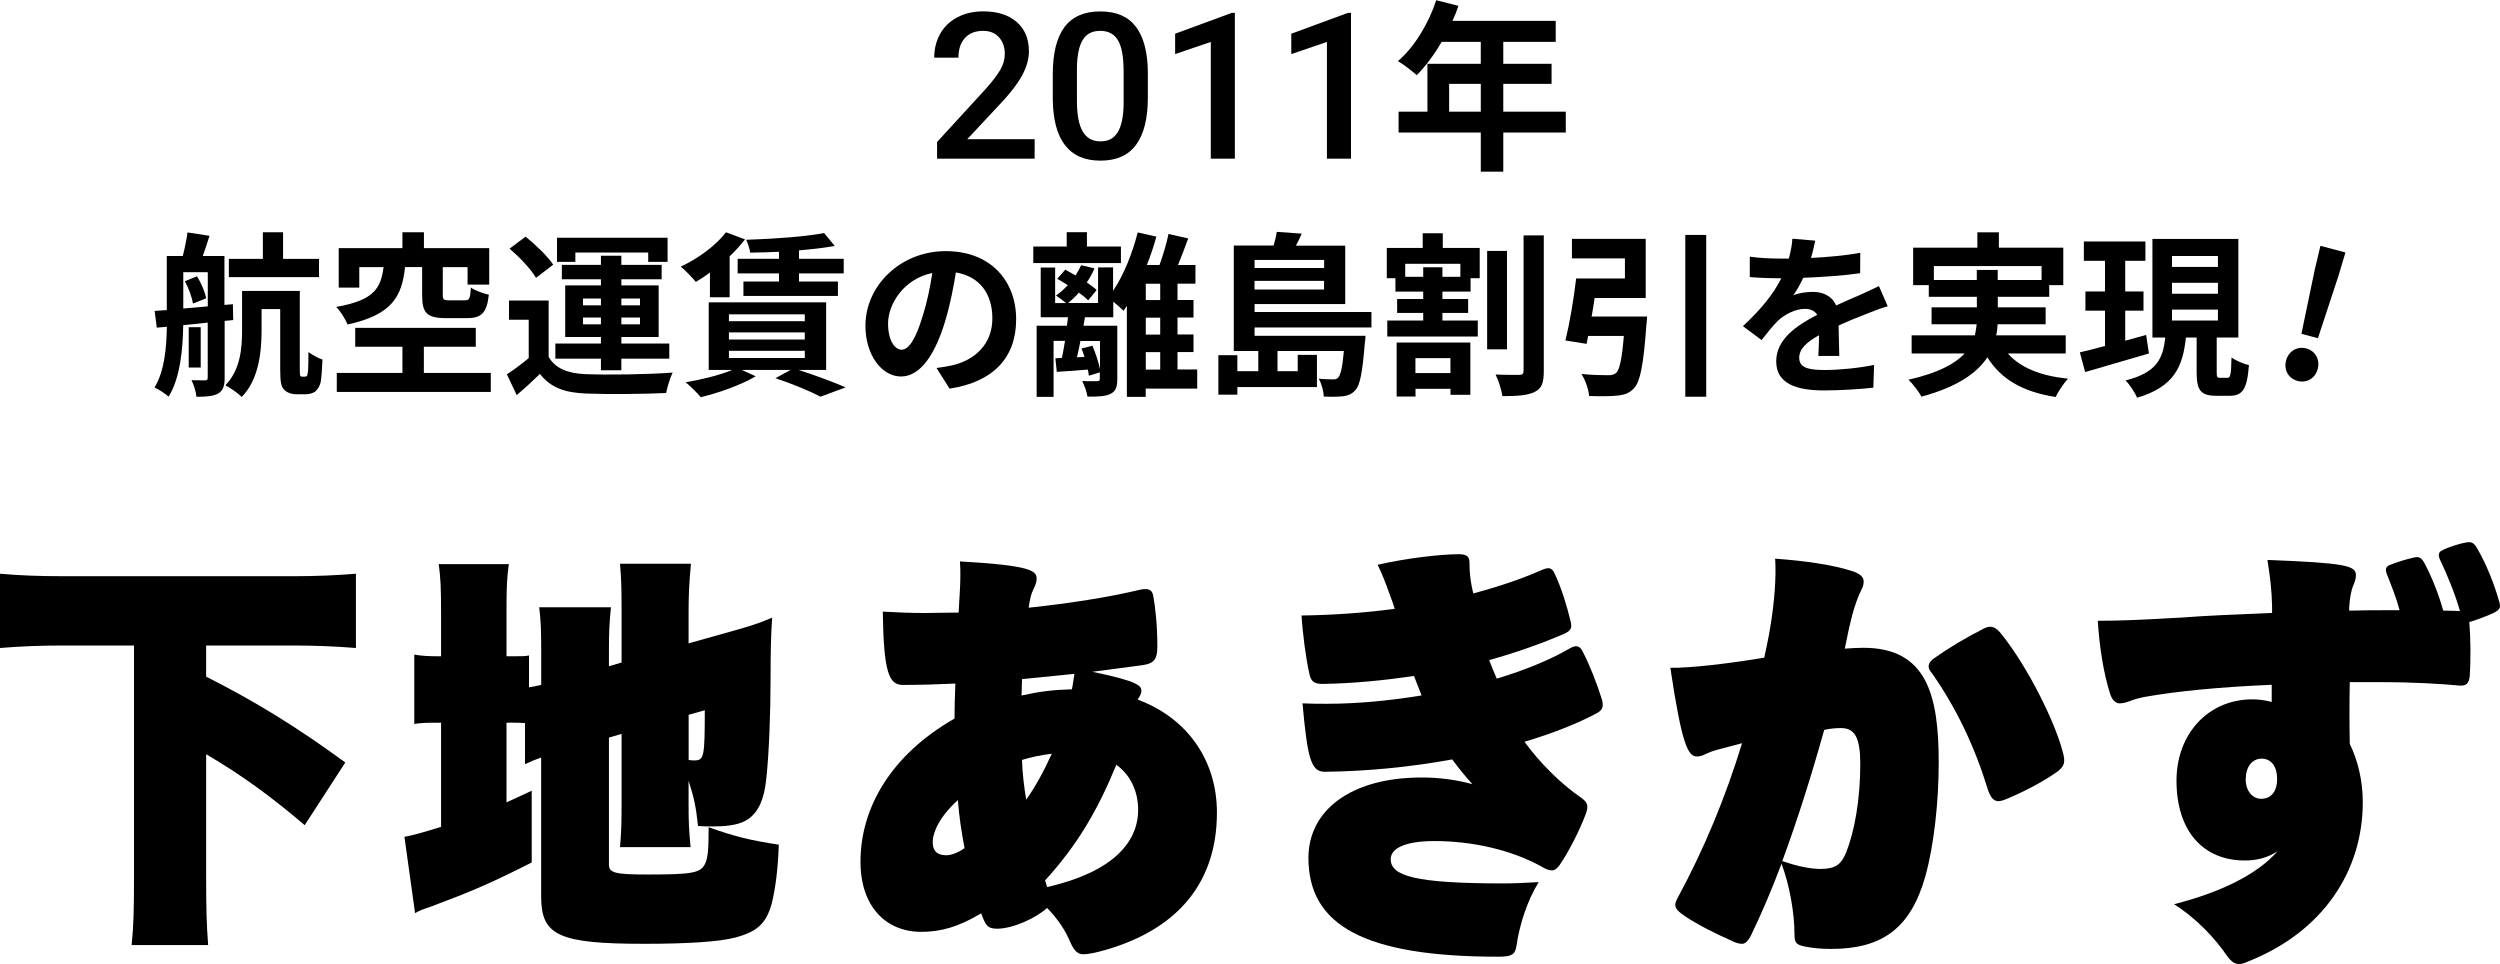
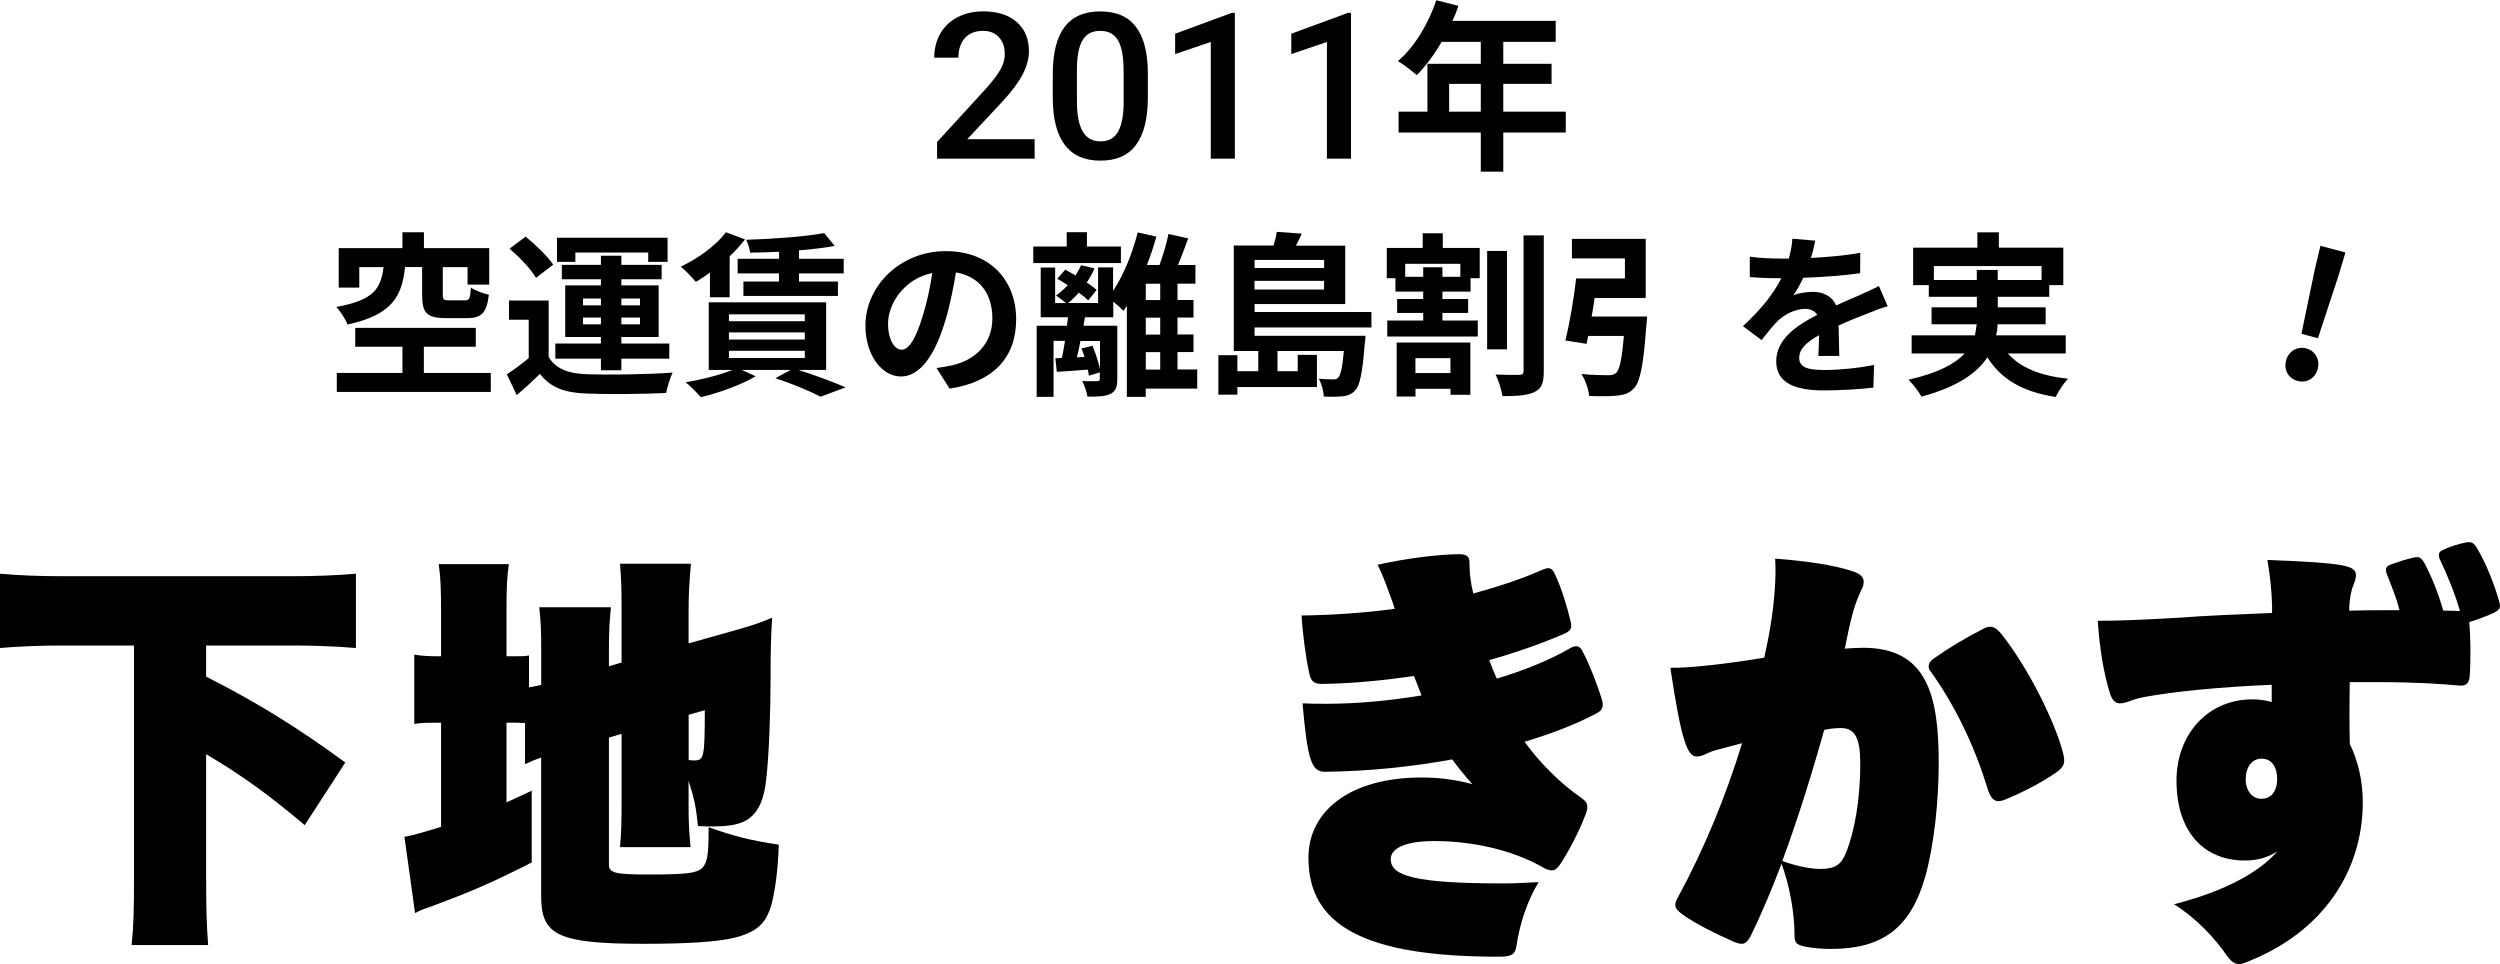
<svg xmlns="http://www.w3.org/2000/svg" id="_レイヤー_1" data-name="レイヤー_1" width="350" height="135" viewBox="0 0 350 135">
  <g>
    <path d="M0,90.72v-10.4c2.54.23,5.41.35,8.83.35h32.17c3.26,0,6.07-.12,8.83-.35v10.4c-2.87-.23-5.74-.35-8.83-.35h-12.14v4.36c7.01,3.54,12.91,7.2,19.48,12.02l-5.68,8.77c-4.86-4.12-8.77-6.97-13.8-9.93v17.02c0,4.7.06,6.8.28,9.7h-10.71c.28-2.79.33-4.94.33-9.7v-32.24h-9.93c-3.15,0-6.07.12-8.83.35Z" />
    <path d="M71.19,101.18h-.28v11.15c1.21-.58,1.82-.81,3.53-1.63v10.05c-5.85,2.96-8.5,4.07-14.07,6.16-1.21.41-1.54.52-2.26.93l-1.49-10.69q1.21-.17,5.13-1.39v-14.58c-1.99,0-2.65,0-3.75.17v-9.7c1.16.18,1.88.23,3.75.23v-5.93c0-3.66-.06-5-.33-6.97h9.82c-.28,1.92-.33,3.19-.33,6.97v5.93h.72c1.55,0,1.93,0,2.43-.12v4.47c.61-.12.77-.12,1.71-.35v-4.41c0-3.37-.05-4.47-.28-6.45h10.04c-.22,2.27-.28,3.43-.28,6.04v2.21l1.77-.52v-7.38c0-3.37-.06-4.47-.22-6.45h9.93c-.22,2.44-.33,4.24-.33,6.68v4.47l7.01-1.97c2.26-.64,3.31-1.05,4.69-1.63-.17,2.5-.22,4.76-.22,8.25,0,5.05-.22,10.98-.61,14.35-.28,2.79-1.05,4.53-2.48,5.58-1.1.75-2.59,1.05-5.08,1.05-.72,0-1.05,0-1.99-.06-.28-2.67-.55-3.95-1.32-6.33v3.25c0,2.67.06,3.72.28,6.04h-9.88c.17-2.03.22-3.08.22-6.45v-9.41l-1.77.52v17.78c0,1.16.83,1.39,5.46,1.39,6.29,0,7.39-.23,8-1.51.39-.81.5-1.92.5-5.11,3.59,1.28,5.9,1.86,9.82,2.44-.11,3.25-.44,6.04-.99,8.25-.77,2.79-2.04,3.95-5.13,4.76-2.26.58-6.51.87-12.69.87-12.03,0-14.46-1.16-14.46-6.62v-19.46c-.83.29-1.38.52-2.26.93v-5.75c-.72-.06-1.32-.06-2.32-.06ZM97.18,106.46c1.38,0,1.49-.41,1.49-7.03l-2.26.64v6.33c.39.06.61.06.77.06Z" />
-     <path d="M133.63,100.58c0-1.54.06-3.21.12-4.88-2.53.12-4.99.19-7.34.19-1.94,0-2.7-1.67-2.82-10.26,2.23.12,3.99.19,5.81.19,1.58,0,3.17-.06,4.81-.06l.06-1.11c.12-1.92.18-2.91.18-4.26,0-.62,0-.99-.06-1.79,9.92.56,10.74,1.3,10.74,2.41,0,.43-.12.8-.47,1.54-.29.56-.47,1.3-.65,2.53,5.81-.62,11.27-1.48,15.38-2.47,1.29-.31,1.88-.12,2.05.74.29,1.48.59,4.14.59,7.11,0,1.73-.35,2.41-2.05,2.66l-7.05.93c6.58,1.36,6.87,1.98,6.87,2.72,0,.31-.24.74-.53,1.17,6.99,2.6,11.1,8.53,11.1,15.82,0,9.46-5.11,16.19-15.56,19.22-1.29.37-2.47.62-3.11.62-.7,0-1.23-.31-1.82-1.61-.65-1.61-1.76-3.34-3.29-4.88-1.35,1.3-4.7,2.91-6.99,2.91-1.35,0-1.64-.49-2.23-2.16-3.17,1.92-5.69,2.6-8.39,2.6-4.93,0-8.51-3.52-8.51-9.83,0-7.54,4.29-14.96,13.15-20.02ZM132.4,119.74c.7,0,1.53-.25,2.64-.99-.41-2.16-.76-4.39-.94-6.74-2.58,2.35-3.52,4.51-3.52,5.93,0,1.24.7,1.79,1.82,1.79ZM150.07,96.5c.18-.87.23-1.54.35-2.16l-7.34.74-.06,2.29c2.52-.56,4.46-.8,7.05-.87ZM143.67,111.95c1.23-1.73,2.47-3.96,3.58-6.43-1.53.19-2.94.49-4.17.87.06,1.92.29,3.77.59,5.56ZM146.6,124.19c9.16-2.1,12.74-6.24,12.74-10.82,0-2.47-1-4.82-3.05-6.3-2.64,6.43-5.52,11.31-9.98,16.19l.29.93Z" />
    <path d="M195.27,85.25c-.18-.62-.41-1.24-.76-2.16-.53-1.48-1-2.72-1.64-4.02,4.05-.93,8.81-1.48,11.39-1.48,1.17,0,1.47.37,1.47,1.24s.06,1.67.18,2.47c.06.49.18,1.05.35,1.79,3.4-.93,6.63-1.98,9.57-3.28,1-.43,1.41-.37,1.82.49,1,2.1,1.76,4.7,2.23,6.67.24.93.06,1.3-.82,1.73-3.29,1.42-6.81,2.66-10.57,3.71.29.8.65,1.67,1.06,2.6,3.87-1.17,7.4-2.6,10.16-4.2.94-.56,1.47-.43,1.88.43,1,1.92,2,4.51,2.7,6.74.23.99.06,1.42-.7,1.85-2.76,1.48-6.22,2.84-10.16,4.02,2.17,2.97,5.05,5.87,8.04,7.91.82.62.94,1.11.53,2.22-.88,2.35-2.41,5.32-3.64,7.11-.7.99-1.29.99-2.64.18-4.17-2.29-9.57-3.52-14.91-3.52-4.29,0-6.11,1.11-6.11,2.53,0,2.35,3.35,3.4,15.79,3.4,1.29,0,2.64-.06,4.93-.18-1.59,2.53-2.7,5.99-3.11,8.9-.18,1.3-.76,1.54-2.53,1.54-18.79,0-26.6-4.39-26.6-13.84,0-6.55,5.81-11.25,15.85-11.25,2.47,0,4.81.31,7.1.93-1.06-1.17-2-2.35-2.82-3.46-5.75,1.05-11.92,1.67-17.85,1.73-1.94,0-2.41-1.92-3.11-9.58,1.23.06,2.23.06,3.4.06,4.23,0,8.81-.43,13.27-1.17l-1.06-2.72c-4.28.62-8.57,1.05-12.86,1.11-1.12,0-1.53-.37-1.76-1.3-.53-2.29-1-6-1.12-8.28,4.46-.06,8.81-.37,13.03-.93Z" />
    <path d="M247,92.05c.29-1.36.59-2.72.82-4.14.59-3.46.88-7.17.7-9.7,4.17.31,8.16.86,10.92,1.79.94.31,1.47.8,1.47,1.36,0,.43-.06.74-.29,1.17-.65,1.3-1.23,3.03-1.76,5.44l-.59,2.84c.88-.06,1.76-.12,2.58-.12,8.87,0,10.57,6.55,10.57,16.07,0,5.44-.65,11.56-1.88,15.95-2.06,7.23-5.99,10.14-13.21,10.14-1.35,0-2.58-.12-3.52-.31-1.35-.25-1.58-.56-1.58-1.67,0-3.09-.7-6.98-1.82-9.95-1.41,3.77-2.88,7.17-4.35,10.2-.7,1.17-1.06,1.17-2.17.8-2.64-1.17-5.69-2.66-7.51-4.02-.94-.74-1.06-1.17-.53-2.16,3.76-6.92,6.75-14.21,9.04-21.69l-3.52.93c-.47.12-1,.31-1.53.56-.47.25-.88.37-1.29.37-1.23,0-2.11-1.73-3.7-12.42,2.7.06,8.45-.62,13.15-1.42ZM254.86,121.65c2.11,0,2.94-.62,3.64-2.41,1.12-2.84,1.94-7.29,1.94-12.3,0-3.65-.76-5.01-2.7-5.01-.7,0-1.47.06-2.35.25-1.76,6.3-3.76,12.67-5.87,18.36,2.23.8,4.11,1.11,5.34,1.11ZM270.66,92.24c2.17-1.54,4.46-2.91,7.1-4.26.88-.43,1.53-.31,2.35.68,3.93,4.88,7.57,12.48,8.63,16.44.47,1.61.29,2.1-.59,2.84-1.7,1.24-4.46,2.78-7.34,3.96-1.29.56-1.94.25-2.47-1.24-1.76-5.81-4.35-11.43-7.93-16.5-.65-.68-.47-1.36.24-1.92Z" />
    <path d="M304.94,86.49c3.99-.31,8.57-.49,13.15-.68v-.99c-.06-2.22-.24-3.83-.65-6.43,11.04.43,12.39.8,12.39,2.16,0,.43-.12.8-.35,1.36-.35.8-.53,1.98-.59,3.15v.43c1.88-.06,3.7-.06,5.46-.06h1.59c-.41-1.61-1.06-3.21-1.76-5.01-.35-.8-.06-1.17.47-1.36,1-.37,2.11-.74,3.23-.99.76-.18,1.06-.06,1.53.74,1.12,2.1,2.06,4.57,2.64,6.67l2.35.06c-.7-2.41-1.76-5.01-2.82-7.23-.29-.68-.12-1.05.29-1.24.88-.49,2.58-.99,3.29-1.11.65-.12,1.06-.12,1.53.62,1.41,2.35,2.52,5.25,3.17,7.54.29.93.18,1.17-.7,1.67-1.06.49-2.58,1.05-3.46,1.3.18,1.98.23,5.19.06,7.6-.12.99-.47,1.3-1.29,1.3-2.76-.25-6.34-.49-11.39-.49h-4.11c-.06,2.9-.06,5.81,0,8.65,1.12,2.29,1.82,5.13,1.82,8.16,0,9.64-5.58,18.17-16.09,22.31-1.29.62-2,.43-2.88-.74-1.7-2.53-4.4-5.38-7.46-7.29,6.58-1.67,11.68-4.2,14.5-7.42-1.41.93-2.94,1.3-4.58,1.3-5.81,0-9.57-4.08-9.57-11.19,0-6.43,4.34-11.37,10.63-11.37.88,0,1.82.12,2.7.37v-2.41c-7.34.31-13.5.93-17.61,1.67-.7.12-1.47.31-2.11.56s-1.12.37-1.58.37c-.53,0-1.06-.43-1.35-1.42-.88-2.78-1.47-6.43-1.7-10.14,2.99,0,5.99-.12,11.27-.43ZM316.57,111.83c1.41,0,2.23-1.05,2.23-2.78s-.82-2.84-2.17-2.84-2.23,1.17-2.23,2.9c0,1.61.94,2.72,2.17,2.72Z" />
  </g>
  <g>
    <path d="M144.86,22.21h-13.67v-2.33l6.77-7.39c.98-1.09,1.67-2,2.09-2.73s.62-1.46.62-2.2c0-.97-.27-1.75-.82-2.35-.54-.59-1.28-.89-2.2-.89-1.1,0-1.95.33-2.56,1-.61.67-.91,1.59-.91,2.75h-3.39c0-1.24.28-2.35.84-3.35.56-.99,1.37-1.76,2.42-2.31,1.05-.55,2.26-.82,3.62-.82,1.97,0,3.53.5,4.67,1.49,1.14.99,1.71,2.36,1.71,4.11,0,1.01-.29,2.08-.86,3.19-.57,1.11-1.51,2.38-2.81,3.79l-4.97,5.32h9.44v2.71Z" />
    <path d="M160.7,13.65c0,2.92-.55,5.13-1.64,6.61-1.09,1.49-2.76,2.23-4.99,2.23s-3.85-.72-4.97-2.17-1.68-3.59-1.71-6.43v-3.52c0-2.92.55-5.12,1.64-6.58,1.09-1.46,2.76-2.19,5.01-2.19s3.89.71,4.98,2.14,1.66,3.56,1.68,6.4v3.52ZM157.3,9.85c0-1.91-.26-3.31-.78-4.2-.52-.89-1.35-1.33-2.49-1.33s-1.92.42-2.44,1.26c-.52.84-.8,2.16-.82,3.95v4.61c0,1.9.26,3.31.8,4.25.53.93,1.36,1.4,2.5,1.4s1.89-.43,2.42-1.29c.52-.86.8-2.21.82-4.04v-4.6Z" />
    <path d="M172.89,22.21h-3.38V5.87l-4.99,1.7v-2.85l7.93-2.92h.43v20.41Z" />
    <path d="M189.15,22.21h-3.38V5.87l-4.99,1.7v-2.85l7.93-2.92h.43v20.41Z" />
    <path d="M219.21,18.55h-8.75v5.48h-3.15v-5.48h-11.51v-2.92h4.04v-6.7h7.47v-3.07h-5.48c-1.05,1.82-2.28,3.45-3.48,4.66-.59-.51-1.89-1.54-2.64-1.97,2.3-1.94,4.27-5.22,5.37-8.52l3.1.79c-.23.72-.51,1.41-.84,2.1h14.46v2.94h-7.34v3.07h6.76v2.81h-6.76v3.89h8.75v2.92ZM207.31,15.63v-3.89h-4.43v3.89h4.43Z" />
  </g>
  <g>
-     <path d="M31.45,44.92v7.99c0,1.11-.2,1.75-.89,2.17-.69.39-1.63.47-3.06.47-.05-.67-.37-1.7-.69-2.32.81.02,1.63.02,1.9.02s.37-.1.37-.39v-7.69l-3.43.35c-.05,3.23-.39,7.37-2.05,10.01-.42-.39-1.41-1.04-1.97-1.28,1.43-2.34,1.68-5.67,1.73-8.5l-1.41.12-.3-2.34,1.7-.12v-7.57h2.24c.27-1.06.54-2.37.66-3.3l3.08.47c-.32,1.01-.64,2-.94,2.83h3.03v6.85l1.18-.1.05,2.22-1.23.12ZM25.66,43.19c1.08-.07,2.24-.2,3.43-.3v-4.78h-3.43v5.08ZM27.58,38.68c.59.94,1.13,2.22,1.28,3.08l-1.85.74c-.12-.84-.59-2.17-1.13-3.13l1.7-.69ZM28.1,51.45h-1.68v-5.64h1.68v5.64ZM42.66,52.73c.1,0,.22-.02.3-.1.07-.1.12-.3.17-.71.03-.44.05-1.43.05-2.64.52.39,1.31.84,1.97,1.06-.05,1.21-.15,2.66-.27,3.23-.17.59-.42.96-.76,1.26-.34.25-.91.37-1.41.37h-1.23c-.59,0-1.26-.2-1.68-.62-.42-.42-.57-.99-.57-2.81v-8.5h-2.61v3.03c0,2.96-.39,6.85-2.78,9.27-.47-.49-1.68-1.33-2.29-1.63,2.12-2.17,2.34-5.22,2.34-7.69v-5.52h8.08v10.97c0,.52.02.81.07.91s.12.12.25.12h.37ZM44.66,38.8h-12.62v-2.56h4.76v-3.72h2.83v3.72h5.03v2.56Z" />
    <path d="M56.71,37.4c-.45,4.09-1.8,6.68-8.06,8.03-.25-.69-.99-1.87-1.58-2.46,5.37-.94,6.24-2.66,6.63-5.57h-3.4v2.86h-2.88v-5.52h8.92v-2.22h3.01v2.22h9.14v5.1h-3.03v-2.44h-3.47v3.89c0,.66.15.76.91.76h2.19c.62,0,.74-.25.84-1.8.54.42,1.75.84,2.51,1.01-.29,2.59-1.08,3.28-3.06,3.28h-2.93c-2.76,0-3.35-.79-3.35-3.23v-3.92h-2.39ZM68.71,52.21v2.66h-21.56v-2.66h9.19v-3.67h-6.61v-2.64h16.88v2.64h-7.27v3.67h9.36Z" />
    <path d="M76.79,49.94c.96,1.65,2.69,2.34,5.2,2.44,2.96.12,8.78.05,12.18-.22-.34.69-.76,2.05-.91,2.86-3.06.15-8.28.2-11.29.07-2.93-.12-4.9-.84-6.38-2.74-.99.96-2,1.9-3.25,2.96l-1.38-2.91c.96-.62,2.07-1.43,3.06-2.27v-5.37h-2.76v-2.69h5.55v7.86ZM75.04,38.9c-.69-1.21-2.32-2.91-3.7-4.09l2.24-1.68c1.38,1.11,3.08,2.74,3.87,3.92l-2.41,1.85ZM84.13,50.21h-6.38v-2.12h6.38v-.91h-5v-7.22h5v-.86h-5.47v-2.02h5.47v-1.28h2.86v1.28h5.64v2.02h-5.64v.86h5.22v7.22h-5.22v.91h6.71v2.12h-6.71v1.63h-2.86v-1.63ZM80.54,36.66h-2.56v-3.38h15.48v3.38h-2.71v-1.31h-10.2v1.31ZM81.62,42.75h2.51v-.96h-2.51v.96ZM84.13,45.41v-.96h-2.51v.96h2.51ZM86.99,41.79v.96h2.61v-.96h-2.61ZM89.6,44.45h-2.61v.96h2.61v-.96Z" />
    <path d="M99.39,38.16c-.67.49-1.33.94-1.97,1.31-.47-.57-1.48-1.65-2.12-2.14,2.39-1.11,4.88-2.91,6.34-4.81l2.66.99c-.62.81-1.33,1.6-2.15,2.37v5.74h-2.76v-3.45ZM111.79,51.79c2.39.76,5,1.75,6.6,2.44l-3.52,1.31c-1.38-.74-3.84-1.77-6.31-2.59l2.12-1.16h-6.83l1.95.89c-2.04,1.21-5.18,2.32-7.69,2.93-.47-.57-1.5-1.6-2.12-2.09,2.29-.39,4.81-1.01,6.53-1.73h-3.3v-9.46h16.44v9.46h-3.87ZM102.05,44.97h10.62v-.96h-10.62v.96ZM102.05,47.53h10.62v-.99h-10.62v.99ZM102.05,50.12h10.62v-1.01h-10.62v1.01ZM109.05,35.25c-1.38.07-2.74.1-4.02.12-.07-.49-.32-1.31-.57-1.8,3.82-.12,8.28-.44,10.92-.94l1.48,1.8c-1.45.27-3.18.47-5,.62v1.18h6.26v2.05h-6.26v1.13h5.45v2.02h-13.23v-2.02h4.98v-1.13h-5.79v-2.05h5.79v-.99Z" />
    <path d="M131.11,51.52c.94-.12,1.63-.25,2.27-.39,3.13-.74,5.55-2.98,5.55-6.53s-1.82-5.89-5.1-6.46c-.35,2.07-.77,4.34-1.45,6.63-1.45,4.93-3.57,7.94-6.24,7.94s-4.98-2.98-4.98-7.1c0-5.62,4.9-10.45,11.24-10.45s9.86,4.21,9.86,9.54-3.15,8.77-9.32,9.71l-1.82-2.88ZM129.21,44.13c.57-1.8,1.01-3.89,1.31-5.91-4.04.84-6.19,4.39-6.19,7.07,0,2.46.99,3.67,1.9,3.67,1.01,0,2-1.53,2.98-4.83Z" />
    <path d="M156.93,36.83h-12.27v-2.32h4.68v-2h2.83v2h4.76v2.32ZM167.65,54.4h-7.25v1.16h-2.64v-12.74c-.15.25-.32.47-.47.69-.32-.32-.89-.84-1.43-1.28v2.19h-3.97l-.2,1.18h4.73v7.47c0,1.11-.2,1.7-.99,2.09-.71.35-1.75.37-3.18.37-.1-.67-.44-1.58-.74-2.19.86.05,1.8.02,2.07.02.3,0,.39-.07.39-.32v-.91l-1.53.47c-.02-.25-.07-.54-.15-.86-1.53.12-2.98.25-4.34.32l-.2-1.9.91-.05c.17-.71.29-1.55.44-2.39h-1.6v7.84h-2.37v-9.96h4.24c.05-.42.1-.81.15-1.18h-3.82v-6.97h2.02v4.98h1.53c-.39-.32-1.01-.79-1.41-1.06.59-.42,1.16-.91,1.65-1.45-.49-.32-1.01-.62-1.48-.89l1.13-1.28c.44.25.94.52,1.43.81.3-.47.57-.94.79-1.43l1.87.44c-.29.69-.66,1.36-1.08,1.97.54.37,1.04.74,1.38,1.06l-1.18,1.45c-.32-.32-.79-.71-1.31-1.08-.47.54-.99,1.04-1.5,1.45h4.19v-4.98h2.1v3.28c1.48-2.19,2.69-5.22,3.45-8.18l2.61.59c-.37,1.33-.81,2.69-1.33,3.97h1.77c.49-1.33.99-3.03,1.26-4.34l2.76.62c-.47,1.26-.96,2.59-1.43,3.72h2.44v2.61h-2.51v2.29h2.24v2.46h-2.24v2.37h2.24v2.46h-2.24v2.44h2.76v2.66ZM151.26,47.73c-.15.81-.32,1.6-.49,2.29l1.06-.05c-.12-.42-.27-.81-.42-1.18l1.53-.39c.44,1.04.86,2.32,1.06,3.28v-3.94h-2.74ZM162.43,39.72h-2.02v2.29h2.02v-2.29ZM162.43,44.47h-2.02v2.37h2.02v-2.37ZM160.41,51.74h2.02v-2.44h-2.02v2.44Z" />
    <path d="M175.64,45.83v1.18h15.53s-.02.69-.1,1.06c-.32,4.04-.66,5.87-1.33,6.56-.47.54-.99.74-1.65.84-.59.07-1.6.1-2.76.05-.03-.79-.32-1.82-.71-2.51.86.1,1.65.1,1.99.1.32,0,.54-.02.74-.25.32-.35.59-1.36.79-3.72h-9.29v2.83h2.83v-2.29h2.69v4.51h-11.14v1.06h-2.66v-5.52h2.66v2.24h2.93v-2.83h-3.43v-14.76h5.57c.2-.66.37-1.38.44-1.92l3.5.25c-.25.59-.54,1.16-.81,1.68h6.9v8.18h-12.69v1.11h16.36v2.17h-16.36ZM175.64,36.39v1.13h9.74v-1.13h-9.74ZM185.37,40.53v-1.21h-9.74v1.21h9.74Z" />
    <path d="M201.98,34.71h5.18v4.24h-1.28v1.87h-3.94v1.04h3.6v1.95h-3.6v1.06h4.95v2.24h-12.67v-2.24h5.03v-1.06h-3.65v-1.95h3.65v-1.04h-3.89v-1.87h-1.21v-4.24h5.03v-2.05h2.81v2.05ZM195.52,47.95h10.33v7.32h-2.78v-.84h-4.9v1.08h-2.64v-7.57ZM204.44,36.93h-7.71v1.82h2.52v-1.33h2.69v1.33h2.51v-1.82ZM198.16,50.14v2.09h4.9v-2.09h-4.9ZM210.98,48.91h-2.78v-13.78h2.78v13.78ZM216.13,32.96v19c0,1.63-.29,2.44-1.28,2.91-.96.49-2.49.59-4.51.59-.12-.84-.54-2.19-.96-3.03,1.43.07,2.83.05,3.33.05.42,0,.59-.15.59-.54v-18.98h2.83Z" />
-     <path d="M230.59,44.32s-.03.81-.1,1.21c-.39,5.45-.84,7.84-1.7,8.8-.69.74-1.38.96-2.44,1.06-.86.1-2.37.1-3.87.05-.08-.94-.52-2.22-1.08-3.08,1.48.15,3.06.17,3.72.17.49,0,.79-.05,1.11-.3.52-.42.84-1.97,1.11-5.2h-5c-.07.39-.15.76-.22,1.11l-2.96-.47c.57-2.32,1.18-5.84,1.5-8.68h6.83v-2.81h-7.42v-2.74h10.33v8.28h-7.15c-.12.86-.27,1.75-.42,2.59h7.76ZM238.87,32.89v22.65h-2.93v-22.65h2.93Z" />
+     <path d="M230.59,44.32s-.03.81-.1,1.21c-.39,5.45-.84,7.84-1.7,8.8-.69.74-1.38.96-2.44,1.06-.86.1-2.37.1-3.87.05-.08-.94-.52-2.22-1.08-3.08,1.48.15,3.06.17,3.72.17.49,0,.79-.05,1.11-.3.52-.42.84-1.97,1.11-5.2h-5c-.07.39-.15.76-.22,1.11l-2.96-.47c.57-2.32,1.18-5.84,1.5-8.68h6.83v-2.81h-7.42v-2.74h10.33v8.28h-7.15c-.12.86-.27,1.75-.42,2.59h7.76ZM238.87,32.89v22.65v-22.65h2.93Z" />
    <path d="M254.57,49.84c.05-.71.07-1.85.1-2.91-1.8.99-2.78,1.95-2.78,3.15,0,1.35,1.16,1.72,3.55,1.72,2.07,0,4.78-.27,6.93-.71l-.1,3.18c-1.63.2-4.61.39-6.9.39-3.82,0-6.7-.91-6.7-4.07s2.96-5.08,5.74-6.51c-.39-.62-1.04-.84-1.7-.84-1.38,0-2.88.79-3.82,1.68-.74.74-1.43,1.63-2.27,2.69l-2.61-1.95c2.56-2.37,4.29-4.53,5.37-6.7h-.29c-.99,0-2.79-.05-4.12-.17v-2.86c1.23.2,3.06.27,4.29.27h1.18c.29-1.11.47-2.09.49-2.78l3.2.27c-.12.59-.29,1.43-.59,2.42,2.29-.12,4.76-.32,6.9-.72l-.02,2.86c-2.34.34-5.35.54-7.96.64-.4.86-.89,1.75-1.41,2.46.64-.32,1.95-.49,2.76-.49,1.48,0,2.71.64,3.25,1.9,1.26-.59,2.29-1.01,3.3-1.45.94-.42,1.8-.84,2.69-1.26l1.23,2.83c-.79.2-2.07.69-2.91,1.04-1.08.42-2.47.96-3.97,1.65.02,1.36.07,3.15.1,4.26h-2.93Z" />
    <path d="M281.11,49.5c1.75,1.97,4.51,3.11,8.41,3.52-.59.62-1.36,1.78-1.73,2.56-4.68-.74-7.62-2.49-9.56-5.55-1.45,2.19-4.19,4.14-9.22,5.5-.35-.64-1.18-1.75-1.82-2.37,4.14-.94,6.51-2.22,7.86-3.67h-7.42v-2.54h8.85c.12-.52.2-1.04.25-1.55h-6.31v-2.37h6.34v-1.48h-6.73v-1.63h-2.19v-5.25h8.99v-2.14h3.01v2.14h9.02v5.25h-1.97v1.63h-7.2v1.48h6.7v2.37h-6.73c-.02.52-.07,1.04-.2,1.55h9.74v2.54h-8.08ZM276.75,39.2v-1.41h2.93v1.41h6.14v-1.95h-15.08v1.95h6.01Z" />
-     <path d="M300.87,49.48c-3.11.91-6.41,1.87-8.95,2.61l-.74-2.76c.99-.22,2.19-.54,3.52-.89v-4.95h-2.74v-2.69h2.74v-4.29h-2.96v-2.71h8.62v2.71h-2.83v4.29h2.56v2.69h-2.56v4.21c.96-.27,1.97-.54,2.93-.81l.39,2.59ZM311.82,52.9c.44,0,.54-.39.59-2.86.57.44,1.7.91,2.44,1.08-.25,3.38-.89,4.29-2.71,4.29h-1.85c-2.27,0-2.76-.84-2.76-3.33v-4.83h-1.5c-.44,4.02-1.58,6.88-6.83,8.43-.3-.71-1.04-1.85-1.63-2.42,4.46-1.11,5.25-3.13,5.57-6.01h-1.8v-13.8h12.03v13.8h-3.03v4.83c0,.71.05.81.47.81h1.01ZM304.08,37.37h6.43v-1.53h-6.43v1.53ZM304.08,41.12h6.43v-1.53h-6.43v1.53ZM304.08,44.87h6.43v-1.53h-6.43v1.53Z" />
    <path d="M320.05,50.47c.35-1.31,1.56-2.03,2.83-1.69s1.95,1.57,1.6,2.88c-.36,1.33-1.56,2.01-2.82,1.67-1.26-.34-1.96-1.52-1.61-2.85ZM324.07,37.74l.79-3.33,3.5.94-.98,3.28-2.87,8.72-2.31-.62,1.87-8.99Z" />
  </g>
</svg>